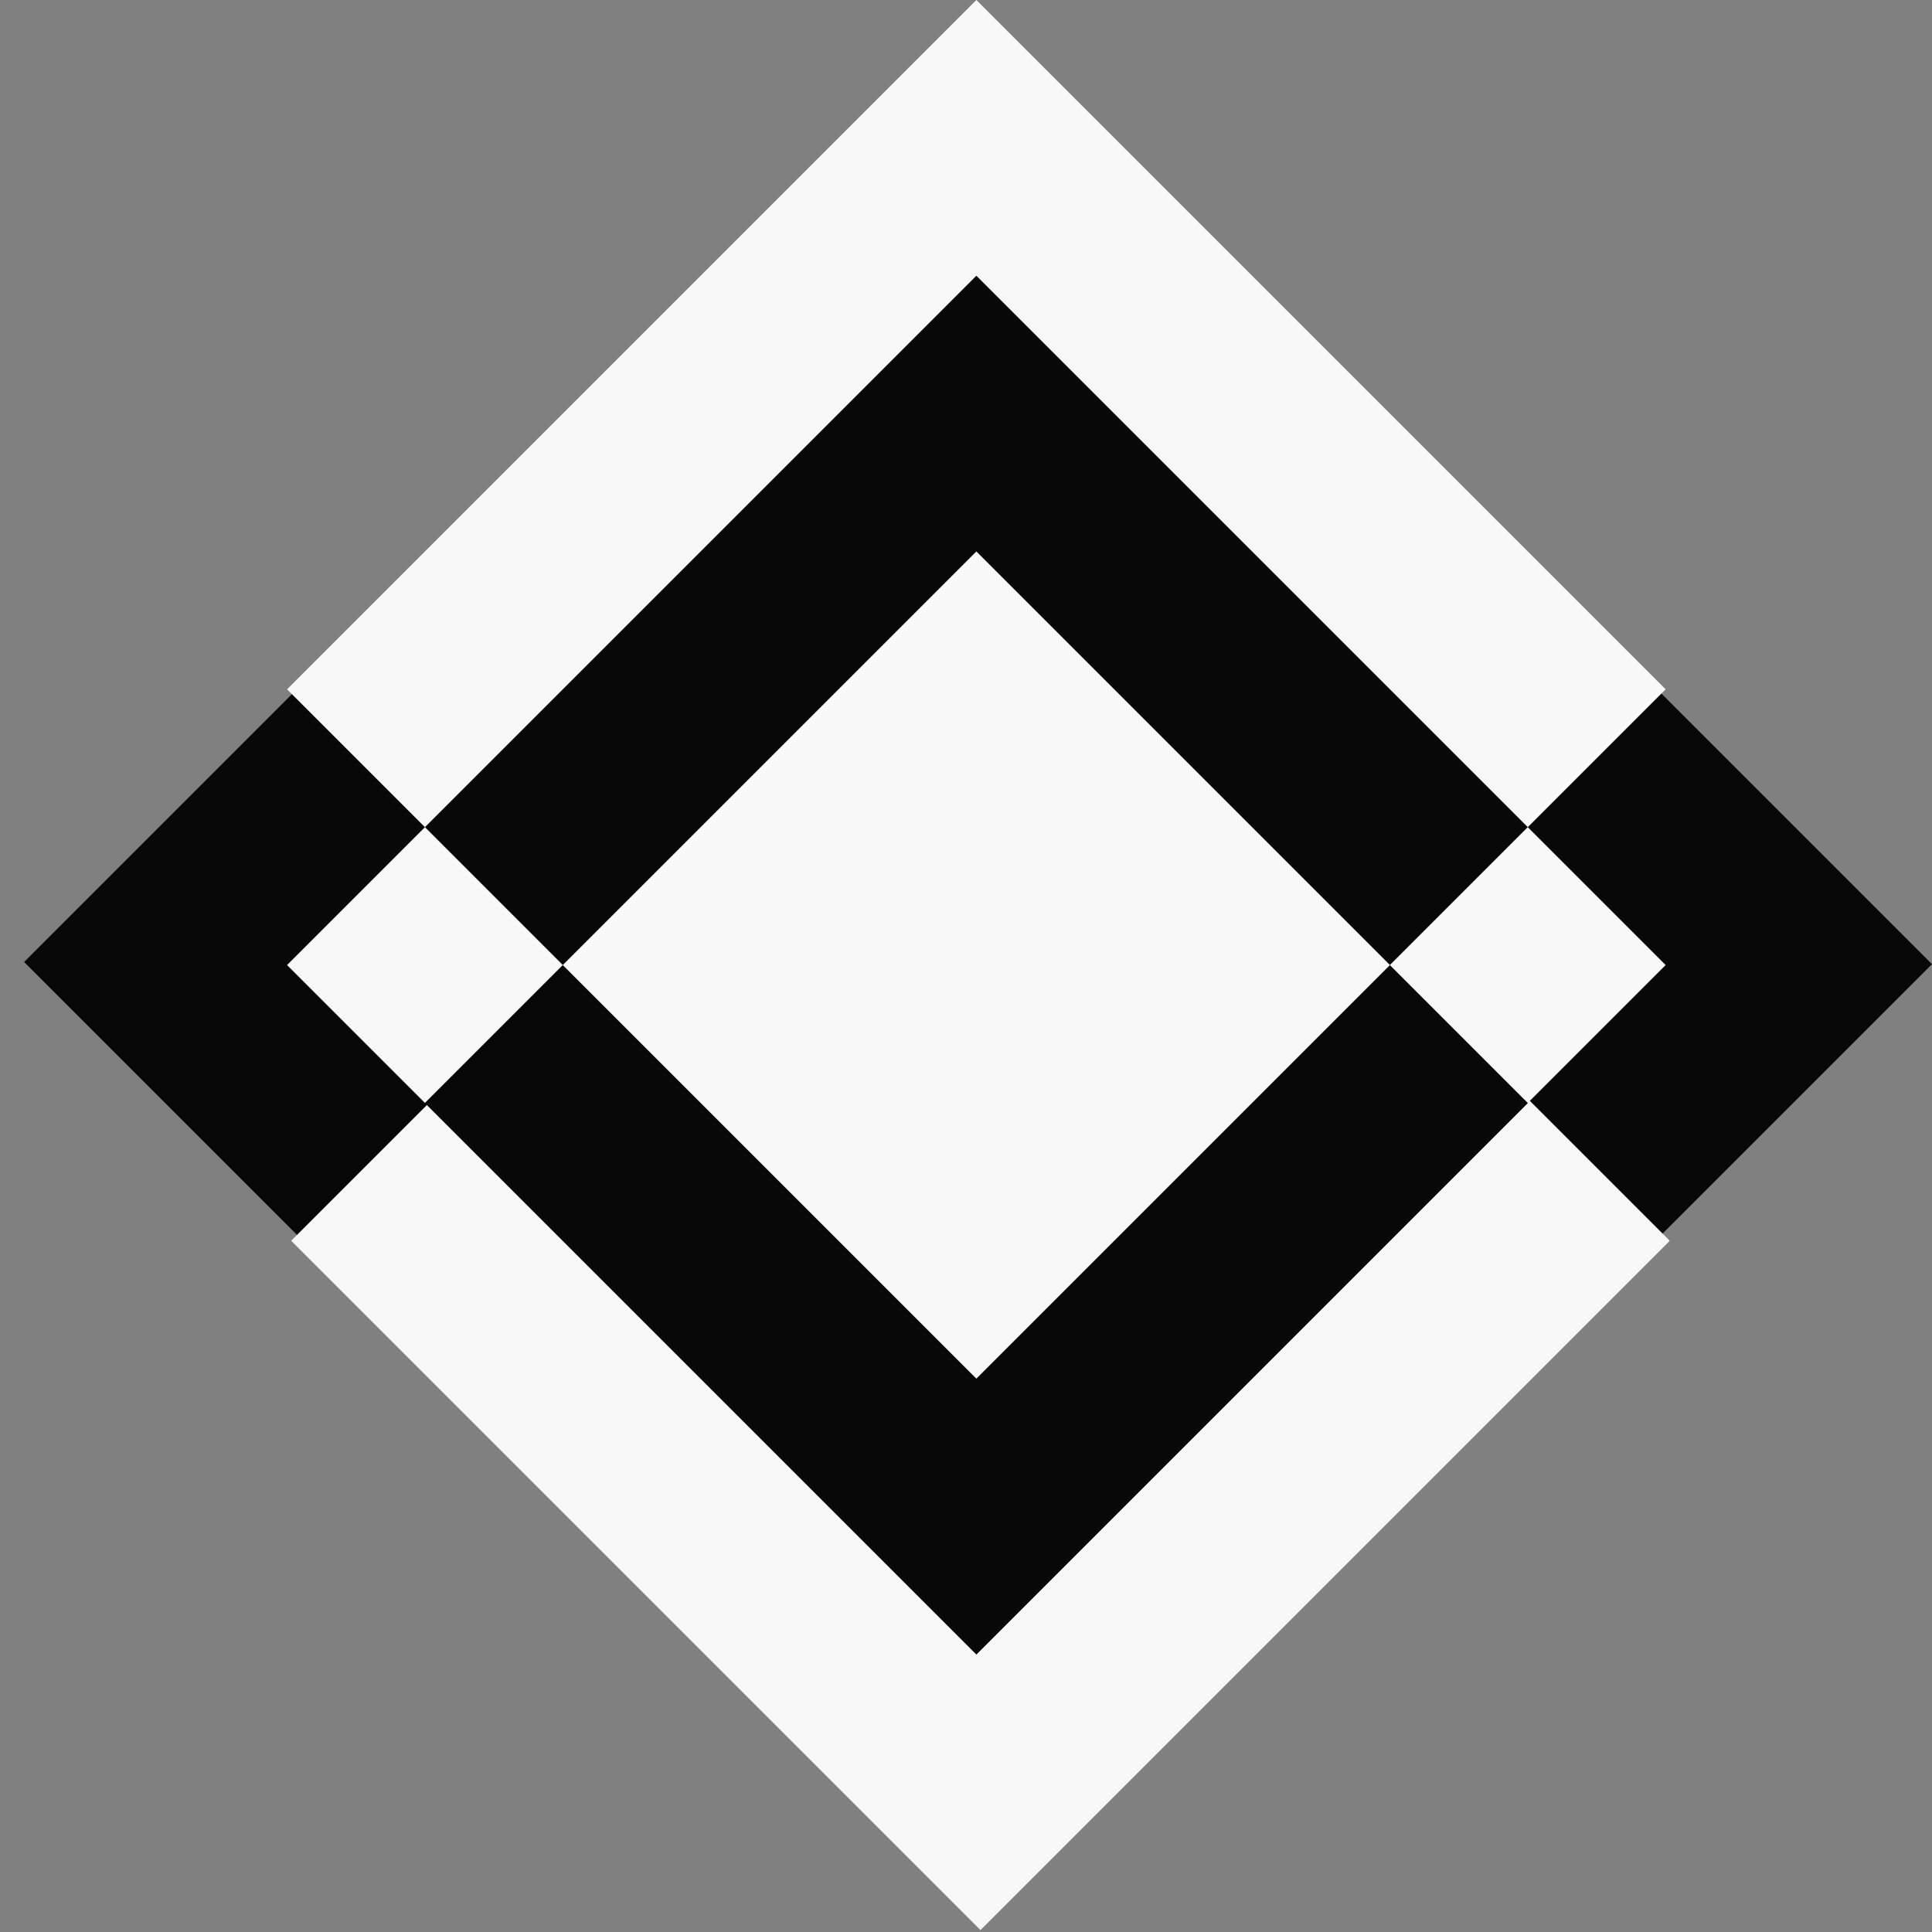
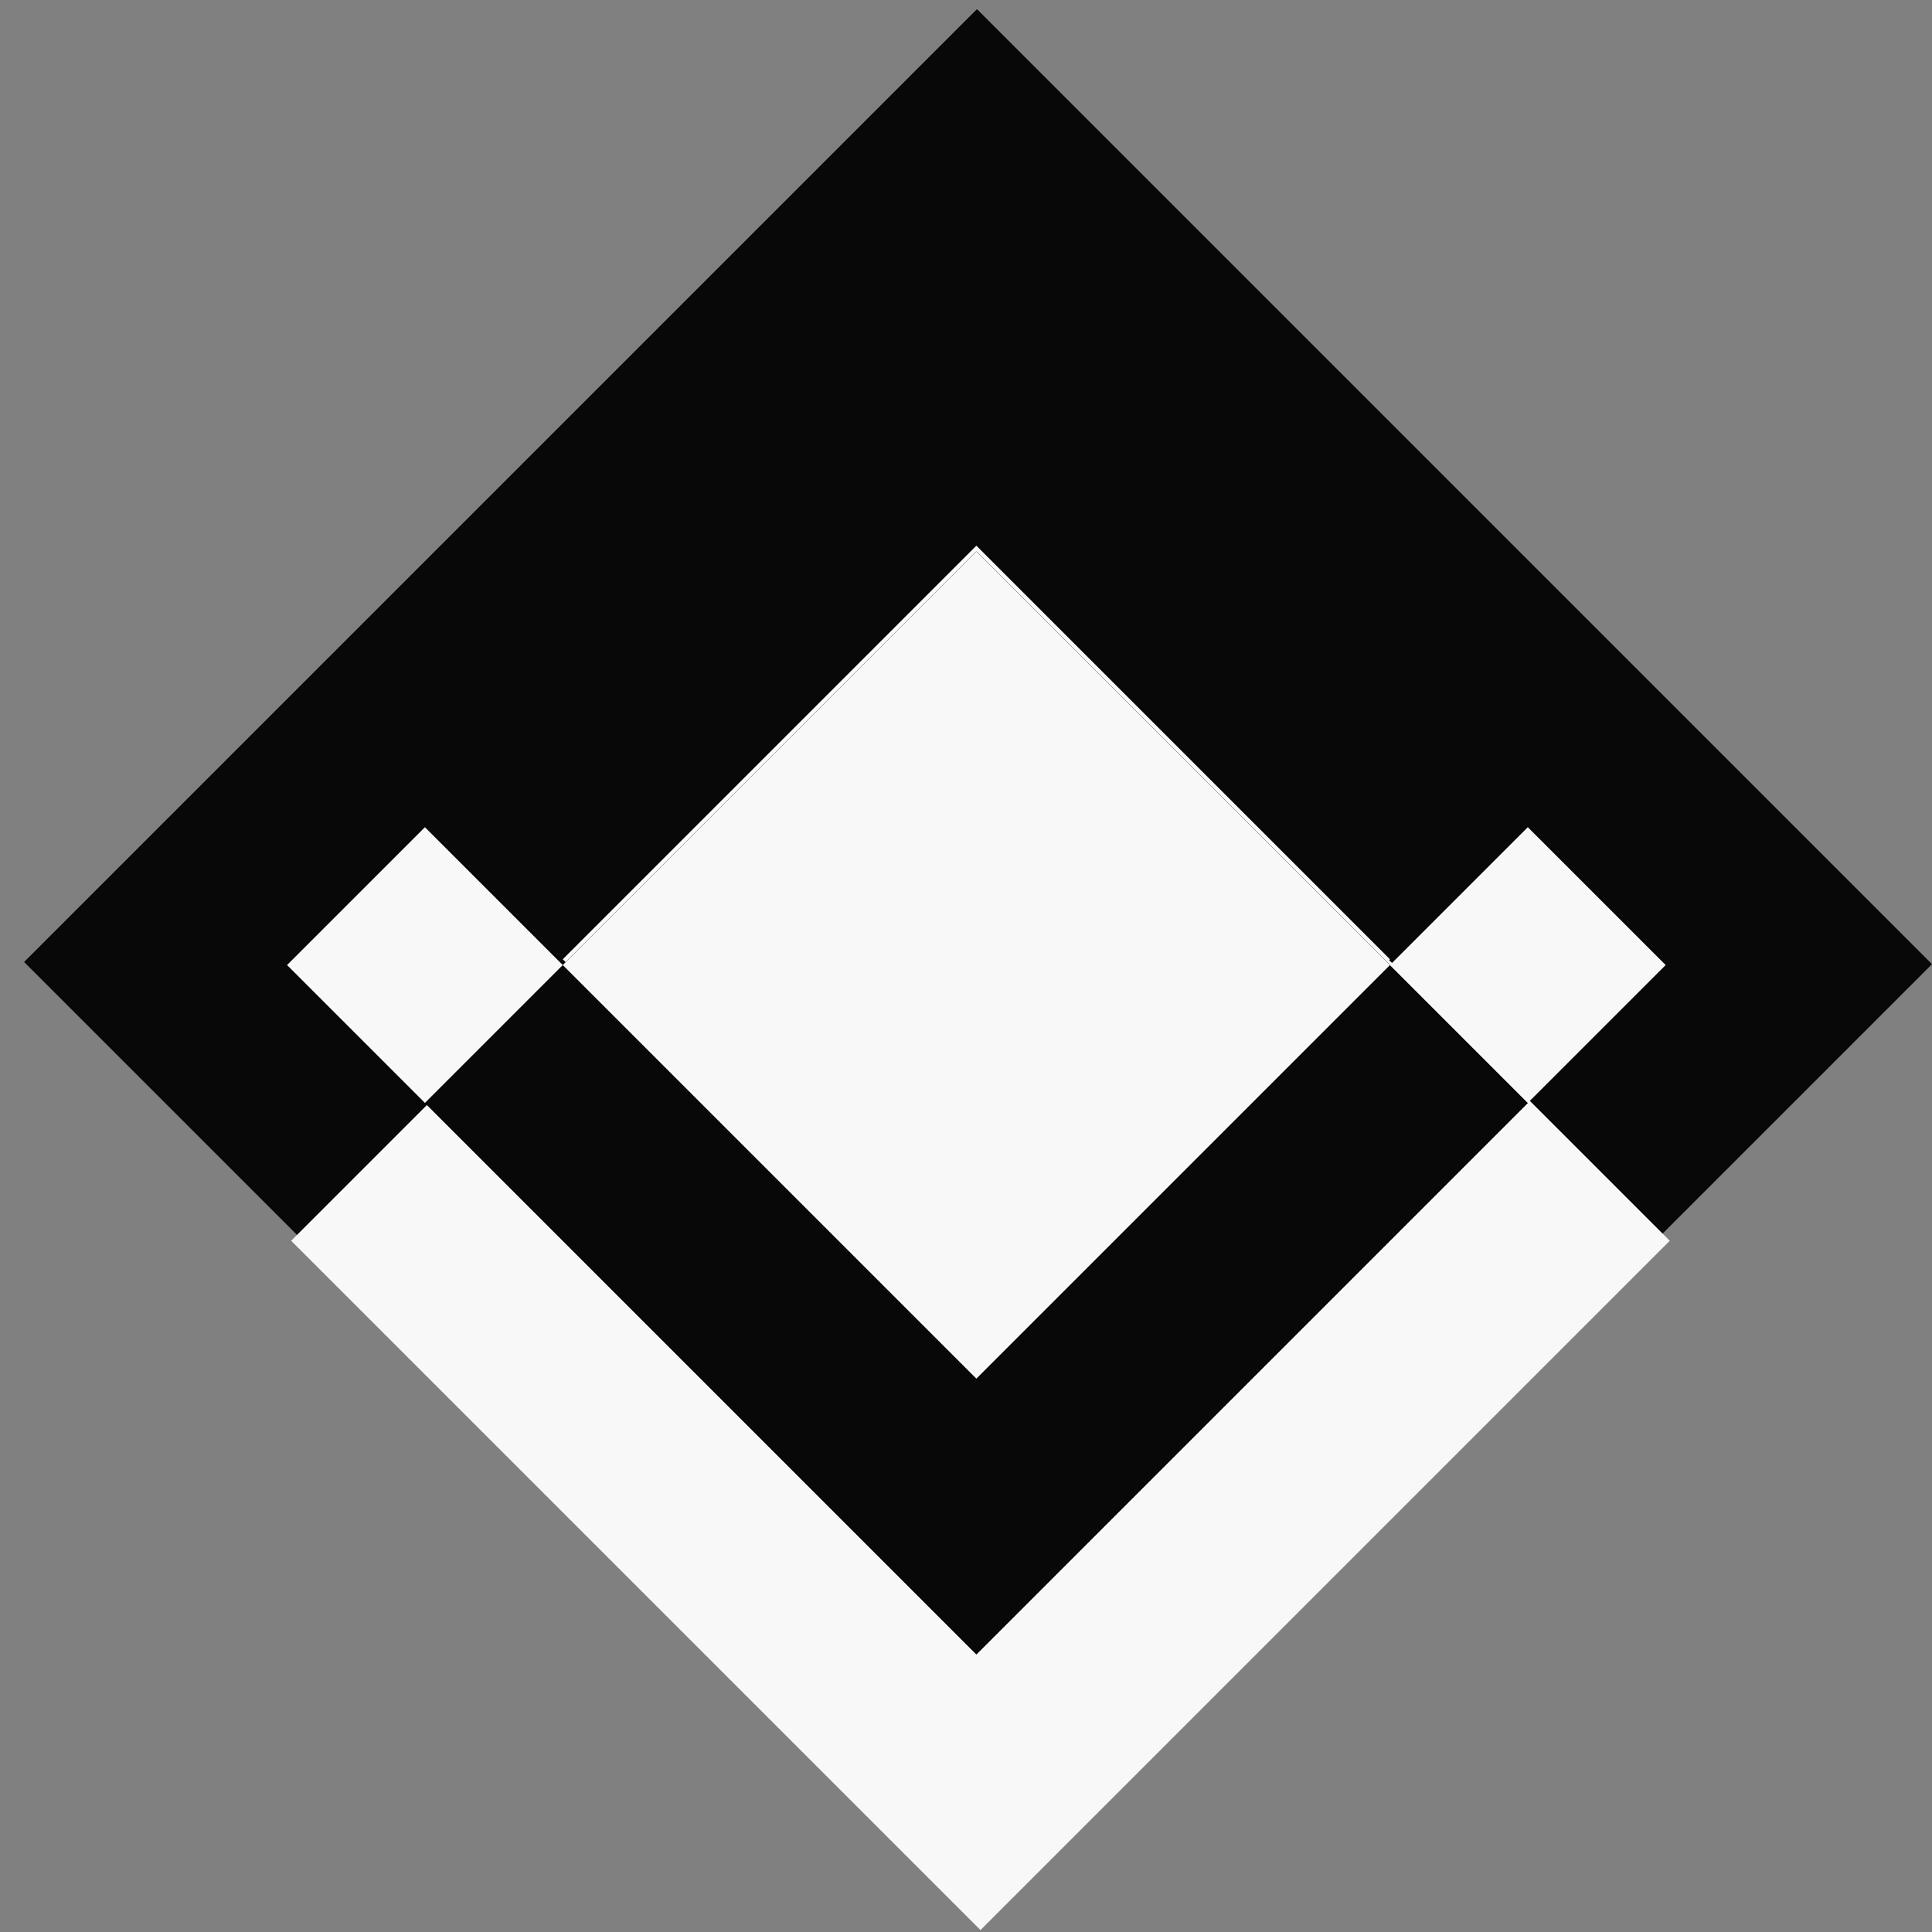
<svg xmlns="http://www.w3.org/2000/svg" width="55" height="55" viewBox="0 0 55 55" fill="none">
  <rect x="0" y="0" width="55" height="55" fill="#808080" stroke="none" />
  <rect x="0.686" y="27.386" width="38.362" height="38.45" transform="rotate(-45 0.686 27.386)" fill="#080808" />
  <rect x="12.097" y="31.231" width="22.201" height="22.201" transform="rotate(-45 12.097 31.231)" fill="#080808" />
  <rect x="12.097" y="23.383" width="22.201" height="22.201" transform="rotate(-45 12.097 23.383)" fill="#080808" />
  <rect x="16.021" y="27.308" width="16.651" height="16.651" transform="rotate(-45 16.021 27.308)" fill="#F8F8F8" />
  <rect x="8.289" y="35.322" width="27.751" height="27.751" transform="rotate(-45 8.289 35.322)" fill="#F8F8F8" />
-   <rect x="8.172" y="19.623" width="27.751" height="27.751" transform="rotate(-45 8.172 19.623)" fill="#F8F8F8" />
  <rect x="12.097" y="31.398" width="22.201" height="22.201" transform="rotate(-45 12.097 31.398)" fill="#080808" />
  <rect x="12.097" y="31.398" width="22.201" height="22.201" transform="rotate(-45 12.097 31.398)" fill="#080808" />
-   <rect x="12.097" y="23.548" width="22.201" height="22.201" transform="rotate(-45 12.097 23.548)" fill="#080808" />
  <rect x="16.021" y="27.473" width="16.651" height="16.651" transform="rotate(-45 16.021 27.473)" fill="#F8F8F8" />
  <rect x="8.172" y="27.473" width="5.55" height="5.55" transform="rotate(-45 8.172 27.473)" fill="#F8F8F8" />
  <rect x="39.569" y="27.473" width="5.55" height="5.55" transform="rotate(-45 39.569 27.473)" fill="#F8F8F8" />
</svg>